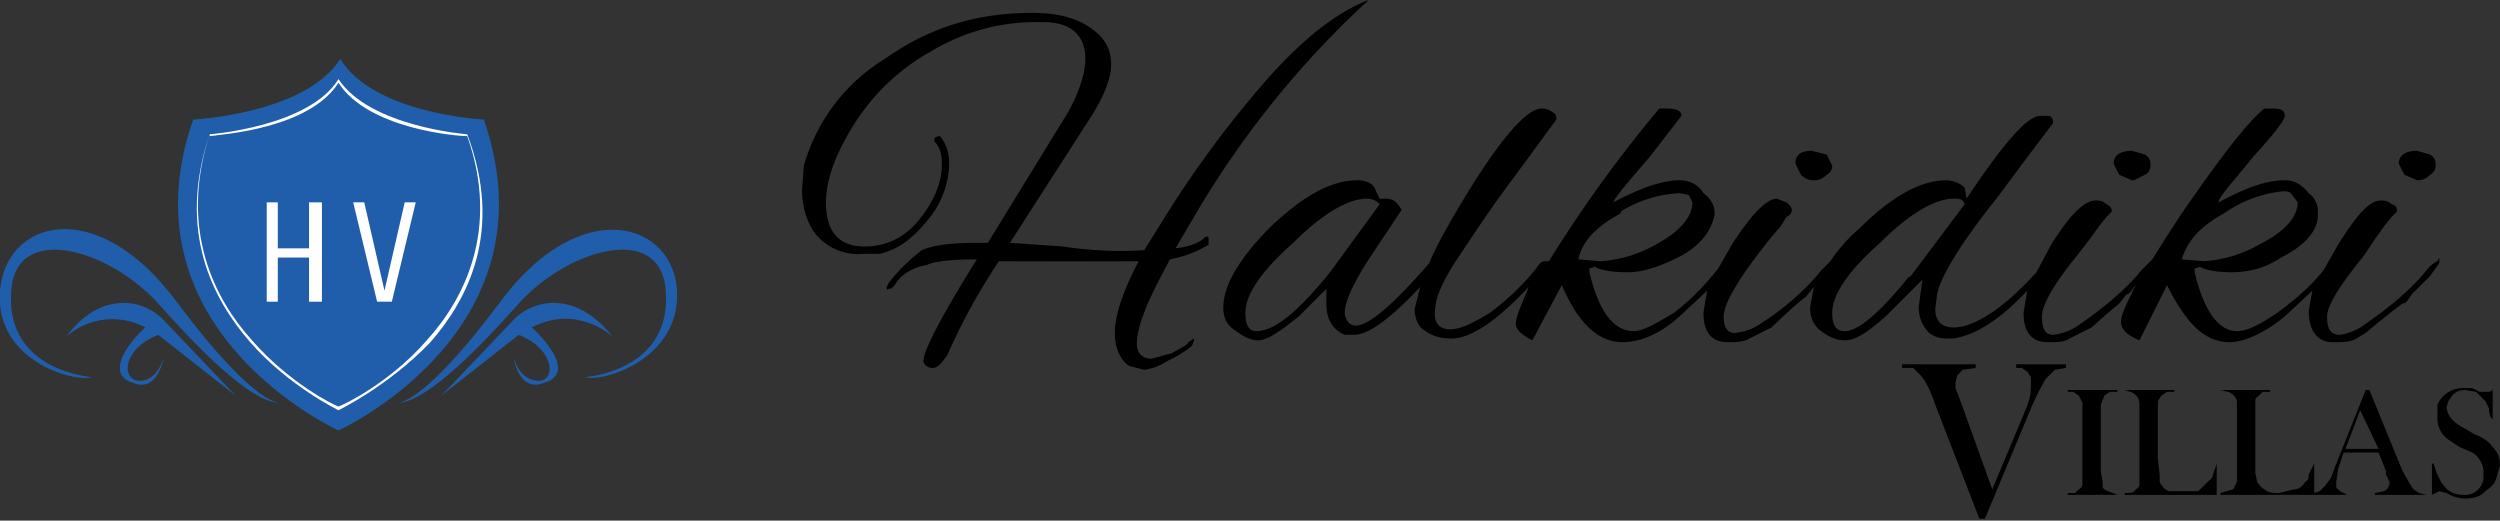
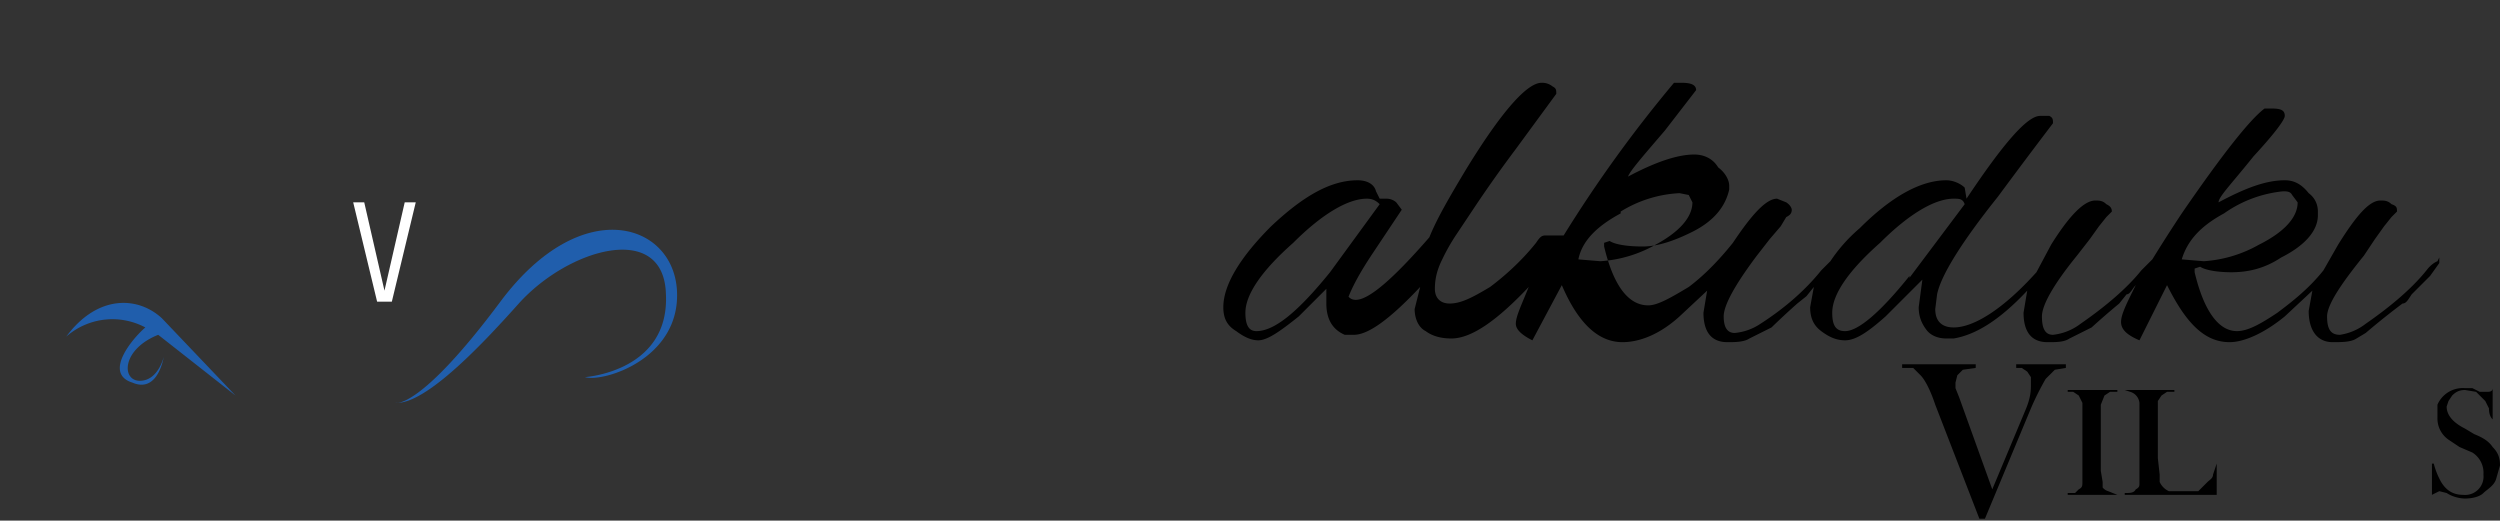
<svg xmlns="http://www.w3.org/2000/svg" x="0" y="0" viewBox="0 0 135.9 28.3" xml:space="preserve">
  <rect x="0" y="0" width="135.9" height="28.3" fill="#333333" stroke="none" />
-   <path d="M98.6 9.8c.3 0 .5-.1.7-.3.2-.1.3-.3.3-.5l-.3-.6-.8-.2c-.6 0-.9.2-.9.7l.3.6c.2.2.4.3.7.3zM116 9.8l.6-.3c.2-.1.3-.3.3-.5s0-.4-.3-.6l-.7-.2c-.6 0-1 .2-1 .7l.3.6.7.3zM131.4 9.8c.3 0 .5-.1.7-.3.2-.1.3-.3.3-.5s0-.4-.3-.6l-.7-.2c-.6 0-1 .2-1 .7l.3.6.7.3zM131.2 26.6l-.2-.3-.4-.7-1.8-4.4h-.2l-1.6 4-.3.8-.3.4-.3.3-.3.1v-1.6l-.3.6c0 .2 0 .3-.2.4-.1.2-.3.4-.6.4l-.8.2c-.3 0-.6 0-.8-.2a1 1 0 0 1-.4-.4l-.1-.5V21.8c0-.2.1-.2.2-.3l.2-.2h.4v-.1h-2.7l.4.1a.7.7 0 0 1 .5.5V26.2l-.2.4-.7.2v.1h6.9l-.4-.2-.2-.2v-.3l.1-.7.1-.3.2-.6h1.9l.4 1v.2l.2.4c0 .2-.1.4-.3.5l-.5.1v.1h2.8l-.4-.1-.3-.2zm-3.7-2.2.8-2.1 1 2.1h-1.8zM65.5 12.9c-.3.3-.8.5-1.6.6l1-1.7A50.8 50.8 0 0 1 74.4 0c-1.6.6-3.5 2-5.6 4.4-2.1 2.4-4 5-5.6 7.6l-1 1.6a20.2 20.2 0 0 1-4.4-.2l-2.9-.2 4.5-7c.6-1 1-1.9 1-2.7 0-1-.5-1.6-1.3-2.1s-1.8-.7-3-.7c-3 0-5.6.8-8 2.5A10 10 0 0 0 43.7 9l-.1 1.3c0 1 .3 1.9.8 2.5a3 3 0 0 0 2.5 1h.9c.9-.2 1.7-.7 2.6-1.8A5 5 0 0 0 51.6 9c0-.6-.1-1.1-.5-1.6H51l-.2.1v.2c.3.3.4.7.4 1.2 0 1-.4 2-1.2 3-.8 1-1.8 1.5-3 1.5-1.4 0-2.1-.8-2.1-2.4 0-1.2.5-2.6 1.5-4.2s2.4-3 4.2-4a11 11 0 0 1 5.8-1.6h.3c1.5 0 2.3.7 2.3 2 0 .7-.3 1.8-1 3l-4.3 7h-.6c-1.3 0-2.3.1-3 .4-.5.4-1.2 1-1.8 1.8l-.1.2c0 .1 0 .2.1.1.1 0 .2 0 .4-.3.3-.5 1-.9 1.7-1 .4-.2 1.3-.3 2.7-.3-2 3.2-2.9 5-2.9 5.5 0 .2.2.4.5.4s.5-.3.8-.7c.7-1.6 1.6-3.3 2.8-5.1a789.8 789.8 0 0 0 7.6 0c-.9 1.7-1.3 3-1.3 3.9 0 .8.3 1.5.8 1.8l.8.2a3 3 0 0 0 1.3-.5 6 6 0 0 0 1.3-.8l.1-.3v-.1l-.3.2c-.1.2-.4.3-.9.6l-1.1.3c-.5 0-.8-.3-.8-.8 0-1 .6-2.4 1.8-4.6 1-.2 1.6-.5 2.1-.8V13c0-.1 0-.2-.2-.1z" />
-   <path d="M132.5 14.2s-.3.1-.6.5c-.8 1-2 2-3.3 2.9a3 3 0 0 1-1.4.6c-.5 0-.7-.3-.7-1 0-.6.7-1.7 2-3.3l.6-.9.5-.7.4-.5.3-.3c0-.2 0-.3-.3-.4-.2-.2-.4-.2-.6-.2-.6 0-1.3.8-2.3 2.4l-.8 1.4c-.8 1-1.7 1.7-2.5 2.3-.9.6-1.6 1-2.2 1-1 0-1.8-1.1-2.3-3.2v-.2l.3-.1c.3.2 1 .3 1.7.3.9 0 1.8-.2 2.7-.8 1.2-.6 2-1.4 2-2.3v-.2c0-.3-.1-.7-.5-1-.4-.5-.8-.7-1.3-.7-1 0-2.1.4-3.6 1.2 0-.3.7-1 1.9-2.5 1.2-1.3 1.7-2 1.7-2.2 0-.3-.2-.4-.7-.4h-.4c-.8.6-2.3 2.5-4.5 5.7a91 91 0 0 0-1.6 2.5l-.6.6c-.8 1-2 2-3.3 2.9a3 3 0 0 1-1.5.6c-.4 0-.6-.3-.6-1 0-.6.6-1.7 1.9-3.3l.7-.9.5-.7.4-.5.3-.3c0-.2-.1-.3-.3-.4-.2-.2-.4-.2-.6-.2-.6 0-1.4.8-2.4 2.4l-.8 1.5c-1.8 2-3.4 3-4.5 3-.6 0-1-.3-1-1l.1-.8c.2-1 1.3-2.8 3.3-5.3a359.6 359.6 0 0 1 3-4c0-.2 0-.3-.2-.4h-.5c-.7 0-2 1.5-4 4.5l-.1-.6c-.2-.2-.6-.4-1-.4-1.4 0-3 .9-4.7 2.6-.7.6-1.2 1.2-1.6 1.8l-.5.5c-.8 1-1.9 2-3.3 2.9a3 3 0 0 1-1.4.5c-.4 0-.6-.3-.6-.9 0-.6.6-1.7 1.8-3.3l.7-.9.6-.7.3-.5c.2-.1.3-.2.3-.4 0 0 0-.2-.3-.4l-.5-.2c-.6 0-1.4.9-2.4 2.4l-.8 1.4c-.8 1-1.6 1.8-2.4 2.4-1 .6-1.7 1-2.2 1-1.1 0-1.9-1.1-2.4-3.2v-.2l.3-.1c.3.2 1 .3 1.8.3s1.7-.3 2.7-.8c1.2-.6 1.8-1.4 2-2.3v-.2c0-.3-.2-.7-.6-1-.3-.5-.8-.7-1.3-.7-.9 0-2.1.4-3.6 1.2.1-.3.8-1.1 2-2.5l1.7-2.2c0-.3-.3-.4-.8-.4h-.4a71.3 71.3 0 0 0-6 8.3H84c-.2 0-.3.1-.5.4-.8 1-1.7 1.8-2.5 2.4-1 .6-1.6.9-2.2.9-.5 0-.8-.3-.8-.8s.1-1 .4-1.6a10.7 10.7 0 0 1 .8-1.4l1-1.5a71 71 0 0 1 2.2-3.1l2.2-3c0-.2 0-.3-.2-.4a.9.9 0 0 0-.6-.2c-.8 0-2.2 1.6-4.1 4.7-.9 1.5-1.6 2.7-2 3.7-2 2.3-3.3 3.4-4 3.4-.3 0-.5-.2-.6-.6V17c0-.6.5-1.7 1.5-3.2l1.6-2.4-.3-.4a.8.8 0 0 0-.5-.2H75l-.2-.4c-.1-.4-.5-.6-1-.6-1.5 0-3 .9-4.7 2.5-1.7 1.7-2.6 3.2-2.6 4.4 0 .6.2 1 .7 1.3.4.3.8.5 1.2.5.5 0 1.2-.5 2.2-1.3l1.5-1.5v.8c0 .8.3 1.4 1 1.7h.5c.8 0 2-.9 3.6-2.6l-.3 1.2c0 .5.2 1 .6 1.2.4.3.9.4 1.4.4 1.1 0 2.5-1 4.2-2.8-.4 1-.7 1.6-.7 2 0 .3.3.6.9.9l1.6-3c.9 2.1 2 3.1 3.3 3.1.9 0 2-.4 3.1-1.4l1.5-1.4-.2 1.2c0 1 .4 1.6 1.3 1.6.4 0 .9 0 1.2-.2l.6-.3.6-.3a40.3 40.3 0 0 1 1.4-1.3l.5-.4.4-.5-.2 1.1c0 .6.2 1 .6 1.3.4.3.8.5 1.3.5.6 0 1.3-.5 2.2-1.3l2-2-.2 1.5c0 .4.1.8.4 1.2.2.3.6.5 1.1.5h.4c1.2-.2 2.5-1 4-2.6L110 17c0 1 .4 1.6 1.3 1.6.5 0 .9 0 1.2-.2l.6-.3.6-.3a40.3 40.3 0 0 1 1.5-1.3l.4-.5c.2 0 .3-.3.5-.5-.5 1-.8 1.6-.8 2 0 .4.3.7 1 1l1.5-3c1 2 2 3.1 3.4 3.1.8 0 1.9-.5 3-1.4l1.5-1.4-.2 1.1c0 1.1.5 1.7 1.3 1.7.5 0 1 0 1.3-.2l.5-.3a40.3 40.3 0 0 1 2-1.6c.2 0 .3-.2.5-.5l1-1 .5-.7V14zm-60.2.6c-1.7 2.1-3 3.2-4 3.2-.4 0-.6-.3-.6-1 0-1 .9-2.3 2.6-3.8 1.6-1.6 3-2.4 4-2.4.3 0 .5.1.7.3l-2.7 3.7zm15.8-3.3a6.7 6.7 0 0 1 3.2-1l.5.1.2.4c0 .8-.7 1.6-2 2.3a7 7 0 0 1-3 .9l-1.2-.1c.2-1 1-1.8 2.3-2.5zm15.7 3.5c-1.6 2-2.8 3-3.5 3-.5 0-.7-.3-.7-1 0-1 .9-2.3 2.6-3.8 1.6-1.6 3-2.4 4-2.4.3 0 .5 0 .6.3l-3 4zm17.1-3.4a6.7 6.7 0 0 1 3.2-1.2c.2 0 .4 0 .5.2l.3.4c0 .8-.7 1.6-2.1 2.3a7 7 0 0 1-3 .9l-1.2-.1c.3-1 1-1.8 2.3-2.5zM112.4 21.3h.3l.3.2.2.4v4.3c0 .2 0 .3-.2.4l-.2.2h-.4v.1h2.7l-.5-.2a.6.6 0 0 1-.3-.2v-.3l-.1-.6V22l.2-.5.3-.2h.4v-.1h-2.7zM120.3 25.8c0 .2-.2.3-.3.4l-.5.5h-1.6a1 1 0 0 1-.5-.5v-.4l-.1-.9V21.8l.2-.3.3-.2h.4v-.1h-2.7l.3.1a.7.7 0 0 1 .5.6v4.4c0 .1 0 .2-.2.3-.1.2-.3.2-.6.2v.1h5v-1.7l-.2.6zM135.5 24.3c-.2-.3-.5-.5-1-.7l-.5-.3c-.6-.3-1-.7-1-1.2l.1-.3.2-.3c.2-.2.4-.3.7-.3l.6.1.5.5.2.4c0 .1 0 .4.2.6v-1.7c0 .2-.2.2-.3.2h-.4l-.4-.2h-.4a1.5 1.5 0 0 0-1.5.9v.7a1.4 1.4 0 0 0 .6 1.2l.6.4.7.3a1.3 1.3 0 0 1 .6 1.2 1 1 0 0 1-1.1 1.1c-.5 0-.9-.2-1.2-.7a4 4 0 0 1-.4-1h-.1v1.7l.4-.2.4.1c.3.2.7.3 1 .3.4 0 .8-.1 1-.3s.6-.4.7-.8l.2-.7c0-.4-.1-.7-.4-1zM109.5 20h.4l.3.2.2.3v.4c0 .3 0 .7-.3 1.4l-1.8 4.3-1.8-5-.2-.5v-.3l.1-.4.3-.3.7-.1v-.2h-4v.2h.6l.4.4c.2.2.5.7.8 1.6l2.4 6.2h.3l2.5-6a15.4 15.4 0 0 1 .8-1.6l.5-.5.6-.1v-.2h-2.7v.2z" />
-   <path fill="#205EAC" d="M26.3 6.5c4 11.5-7.9 16.9-7.9 16.9S6.5 18 10.5 6.5c0 0 6.1-.3 8-3.3 1.8 3 7.8 3.3 7.8 3.3zM33.3 18.3c-1.8-2.3-4-2.2-5.3-1l-4 4.2 4.2-3.3c2 .8 2 2.5 1.1 2.5-1.1 0-1.4-1.3-1.4-1.3s.3 2 1.7 1.4c1.7-.5 0-2.4-.7-3 2.5-1.3 4.4.5 4.4.5z" />
+   <path d="M132.5 14.2s-.3.1-.6.5c-.8 1-2 2-3.3 2.9a3 3 0 0 1-1.4.6c-.5 0-.7-.3-.7-1 0-.6.7-1.7 2-3.3l.6-.9.5-.7.4-.5.3-.3c0-.2 0-.3-.3-.4-.2-.2-.4-.2-.6-.2-.6 0-1.3.8-2.3 2.4l-.8 1.4c-.8 1-1.7 1.7-2.5 2.3-.9.6-1.6 1-2.2 1-1 0-1.8-1.1-2.3-3.2v-.2l.3-.1c.3.2 1 .3 1.7.3.9 0 1.8-.2 2.7-.8 1.2-.6 2-1.4 2-2.3v-.2c0-.3-.1-.7-.5-1-.4-.5-.8-.7-1.3-.7-1 0-2.1.4-3.6 1.2 0-.3.7-1 1.9-2.5 1.2-1.3 1.7-2 1.7-2.2 0-.3-.2-.4-.7-.4h-.4c-.8.6-2.3 2.5-4.5 5.7a91 91 0 0 0-1.6 2.5l-.6.6c-.8 1-2 2-3.3 2.9a3 3 0 0 1-1.5.6c-.4 0-.6-.3-.6-1 0-.6.6-1.7 1.9-3.3l.7-.9.5-.7.4-.5.3-.3c0-.2-.1-.3-.3-.4-.2-.2-.4-.2-.6-.2-.6 0-1.4.8-2.4 2.4l-.8 1.5c-1.8 2-3.4 3-4.5 3-.6 0-1-.3-1-1l.1-.8c.2-1 1.3-2.8 3.3-5.3a359.6 359.6 0 0 1 3-4c0-.2 0-.3-.2-.4h-.5c-.7 0-2 1.5-4 4.5l-.1-.6c-.2-.2-.6-.4-1-.4-1.4 0-3 .9-4.7 2.6-.7.6-1.2 1.2-1.6 1.8l-.5.5c-.8 1-1.9 2-3.3 2.9a3 3 0 0 1-1.4.5c-.4 0-.6-.3-.6-.9 0-.6.6-1.7 1.8-3.3l.7-.9.6-.7.3-.5c.2-.1.3-.2.3-.4 0 0 0-.2-.3-.4l-.5-.2c-.6 0-1.4.9-2.4 2.4c-.8 1-1.6 1.8-2.4 2.4-1 .6-1.7 1-2.2 1-1.1 0-1.9-1.1-2.4-3.2v-.2l.3-.1c.3.2 1 .3 1.8.3s1.7-.3 2.7-.8c1.2-.6 1.8-1.4 2-2.3v-.2c0-.3-.2-.7-.6-1-.3-.5-.8-.7-1.3-.7-.9 0-2.1.4-3.6 1.2.1-.3.8-1.1 2-2.5l1.7-2.2c0-.3-.3-.4-.8-.4h-.4a71.3 71.3 0 0 0-6 8.3H84c-.2 0-.3.1-.5.4-.8 1-1.7 1.8-2.5 2.4-1 .6-1.6.9-2.2.9-.5 0-.8-.3-.8-.8s.1-1 .4-1.6a10.7 10.7 0 0 1 .8-1.4l1-1.5a71 71 0 0 1 2.2-3.1l2.2-3c0-.2 0-.3-.2-.4a.9.9 0 0 0-.6-.2c-.8 0-2.2 1.6-4.1 4.7-.9 1.5-1.6 2.7-2 3.7-2 2.3-3.3 3.4-4 3.4-.3 0-.5-.2-.6-.6V17c0-.6.5-1.7 1.5-3.2l1.6-2.4-.3-.4a.8.8 0 0 0-.5-.2H75l-.2-.4c-.1-.4-.5-.6-1-.6-1.5 0-3 .9-4.7 2.5-1.7 1.7-2.6 3.2-2.6 4.4 0 .6.2 1 .7 1.3.4.3.8.5 1.2.5.5 0 1.2-.5 2.2-1.3l1.5-1.5v.8c0 .8.3 1.4 1 1.7h.5c.8 0 2-.9 3.6-2.6l-.3 1.2c0 .5.2 1 .6 1.2.4.3.9.4 1.4.4 1.1 0 2.5-1 4.2-2.8-.4 1-.7 1.6-.7 2 0 .3.3.6.9.9l1.6-3c.9 2.1 2 3.1 3.3 3.1.9 0 2-.4 3.1-1.4l1.5-1.4-.2 1.2c0 1 .4 1.6 1.3 1.6.4 0 .9 0 1.2-.2l.6-.3.6-.3a40.3 40.3 0 0 1 1.4-1.3l.5-.4.4-.5-.2 1.1c0 .6.2 1 .6 1.3.4.3.8.5 1.3.5.6 0 1.3-.5 2.2-1.3l2-2-.2 1.5c0 .4.1.8.4 1.2.2.3.6.5 1.1.5h.4c1.2-.2 2.5-1 4-2.6L110 17c0 1 .4 1.6 1.3 1.6.5 0 .9 0 1.2-.2l.6-.3.6-.3a40.3 40.3 0 0 1 1.5-1.3l.4-.5c.2 0 .3-.3.5-.5-.5 1-.8 1.6-.8 2 0 .4.3.7 1 1l1.5-3c1 2 2 3.1 3.4 3.1.8 0 1.9-.5 3-1.4l1.5-1.4-.2 1.1c0 1.1.5 1.7 1.3 1.7.5 0 1 0 1.3-.2l.5-.3a40.3 40.3 0 0 1 2-1.6c.2 0 .3-.2.5-.5l1-1 .5-.7V14zm-60.2.6c-1.7 2.1-3 3.2-4 3.2-.4 0-.6-.3-.6-1 0-1 .9-2.3 2.6-3.8 1.6-1.6 3-2.4 4-2.4.3 0 .5.1.7.3l-2.7 3.7zm15.8-3.3a6.7 6.7 0 0 1 3.2-1l.5.1.2.4c0 .8-.7 1.6-2 2.3a7 7 0 0 1-3 .9l-1.2-.1c.2-1 1-1.8 2.3-2.5zm15.7 3.5c-1.6 2-2.8 3-3.5 3-.5 0-.7-.3-.7-1 0-1 .9-2.3 2.6-3.8 1.6-1.6 3-2.4 4-2.4.3 0 .5 0 .6.3l-3 4zm17.1-3.4a6.7 6.7 0 0 1 3.2-1.2c.2 0 .4 0 .5.2l.3.4c0 .8-.7 1.6-2.1 2.3a7 7 0 0 1-3 .9l-1.2-.1c.3-1 1-1.8 2.3-2.5zM112.4 21.3h.3l.3.2.2.4v4.3c0 .2 0 .3-.2.4l-.2.2h-.4v.1h2.7l-.5-.2a.6.6 0 0 1-.3-.2v-.3l-.1-.6V22l.2-.5.3-.2h.4v-.1h-2.7zM120.3 25.8c0 .2-.2.3-.3.4l-.5.5h-1.6a1 1 0 0 1-.5-.5v-.4l-.1-.9V21.8l.2-.3.3-.2h.4v-.1h-2.7l.3.1a.7.7 0 0 1 .5.6v4.4c0 .1 0 .2-.2.3-.1.2-.3.2-.6.2v.1h5v-1.7l-.2.6zM135.5 24.3c-.2-.3-.5-.5-1-.7l-.5-.3c-.6-.3-1-.7-1-1.2l.1-.3.2-.3c.2-.2.4-.3.7-.3l.6.1.5.5.2.4c0 .1 0 .4.2.6v-1.7c0 .2-.2.2-.3.2h-.4l-.4-.2h-.4a1.5 1.5 0 0 0-1.5.9v.7a1.4 1.4 0 0 0 .6 1.2l.6.4.7.3a1.3 1.3 0 0 1 .6 1.2 1 1 0 0 1-1.1 1.1c-.5 0-.9-.2-1.2-.7a4 4 0 0 1-.4-1h-.1v1.7l.4-.2.4.1c.3.2.7.3 1 .3.4 0 .8-.1 1-.3s.6-.4.7-.8l.2-.7c0-.4-.1-.7-.4-1zM109.5 20h.4l.3.2.2.3v.4c0 .3 0 .7-.3 1.4l-1.8 4.3-1.8-5-.2-.5v-.3l.1-.4.3-.3.7-.1v-.2h-4v.2h.6l.4.4c.2.2.5.7.8 1.6l2.4 6.2h.3l2.5-6a15.4 15.4 0 0 1 .8-1.6l.5-.5.6-.1v-.2h-2.7v.2z" />
  <path fill="#205EAC" d="M21.5 21.9s1.3.4 5.7-5.5 9.4-4.3 9.6-.6-4 5-5 4.7c0 0 4.6-.3 4.4-4.5-.1-4-5.3-2.5-8 .5-1.7 1.9-5 5.5-6.7 5.4zM3.6 18.3c1.7-2.3 3.9-2.2 5.2-1l4 4.2-4.2-3.3c-2 .8-2 2.5-1 2.5s1.3-1.3 1.3-1.3-.3 2-1.7 1.4c-1.6-.5 0-2.4.7-3a3.8 3.8 0 0 0-4.3.5z" />
-   <path fill="#205EAC" d="M15.3 21.9s-1.3.4-5.7-5.5S.3 12 0 15.8s4 5 5 4.7c0 0-4.6-.3-4.4-4.5.1-4 5.3-2.5 8 .5 1.7 1.9 5 5.5 6.7 5.4z" />
-   <path fill="#FFF" d="M18.4 22.3s-2.7-1.3-4.8-3.7c-2-2.3-4-6-2.2-11.3 0 0 5.4-.4 7-3 1.7 2.6 7 3 7 3 2 5.3 0 9-2 11.3-2.3 2.4-5 3.7-5 3.7zm-7-15c-1.7 5.2.3 9 2.3 11.2 2 2.3 4.4 3.5 4.7 3.6.3-.1 2.8-1.3 4.8-3.6 2-2.2 4-6 2.2-11.1-.6 0-5.4-.4-7-2.9-1.6 2.5-6.3 2.8-7 2.9z" />
  <g fill="#FFF">
-     <path d="M16.8 11 16.8 13.5 15.1 13.5 15.1 11 14.5 11 14.5 16.4 15.1 16.4 15.1 14 16.8 14 16.8 16.4 17.5 16.4 17.5 11z" />
    <path d="M22 11 20.9 15.8 19.8 11 19.2 11 20.5 16.4 21.3 16.4 22.6 11z" />
  </g>
</svg>